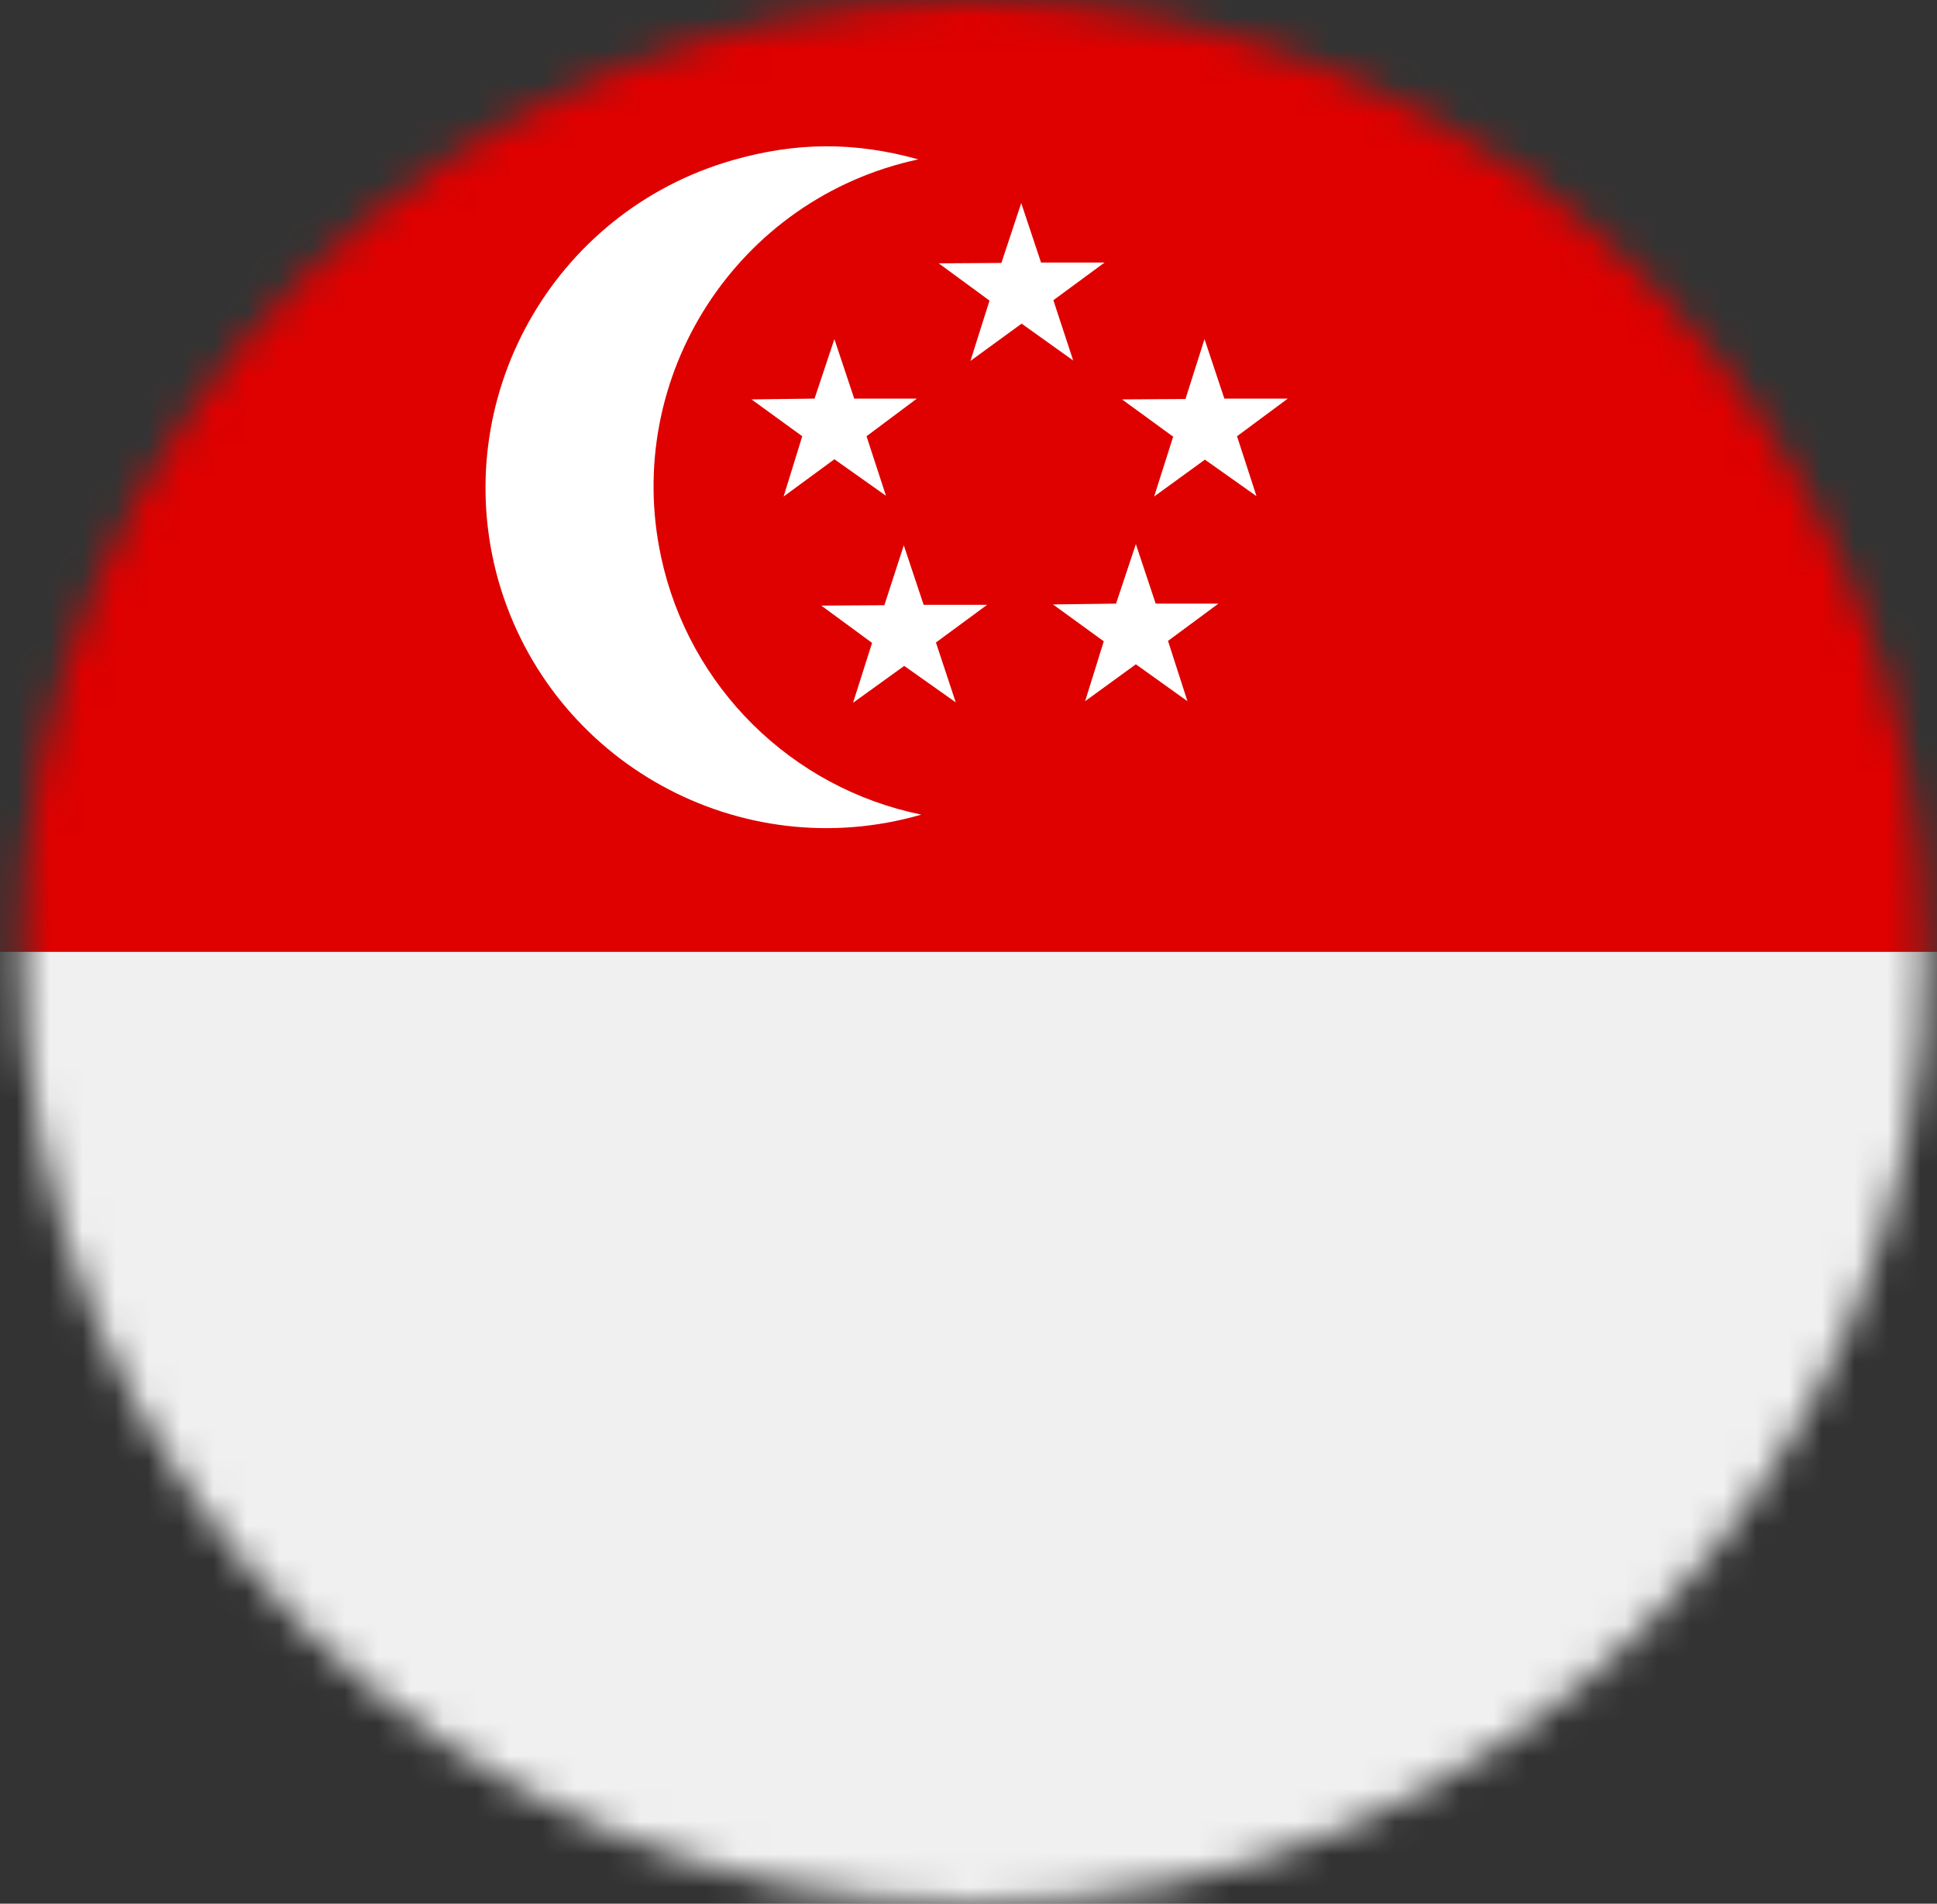
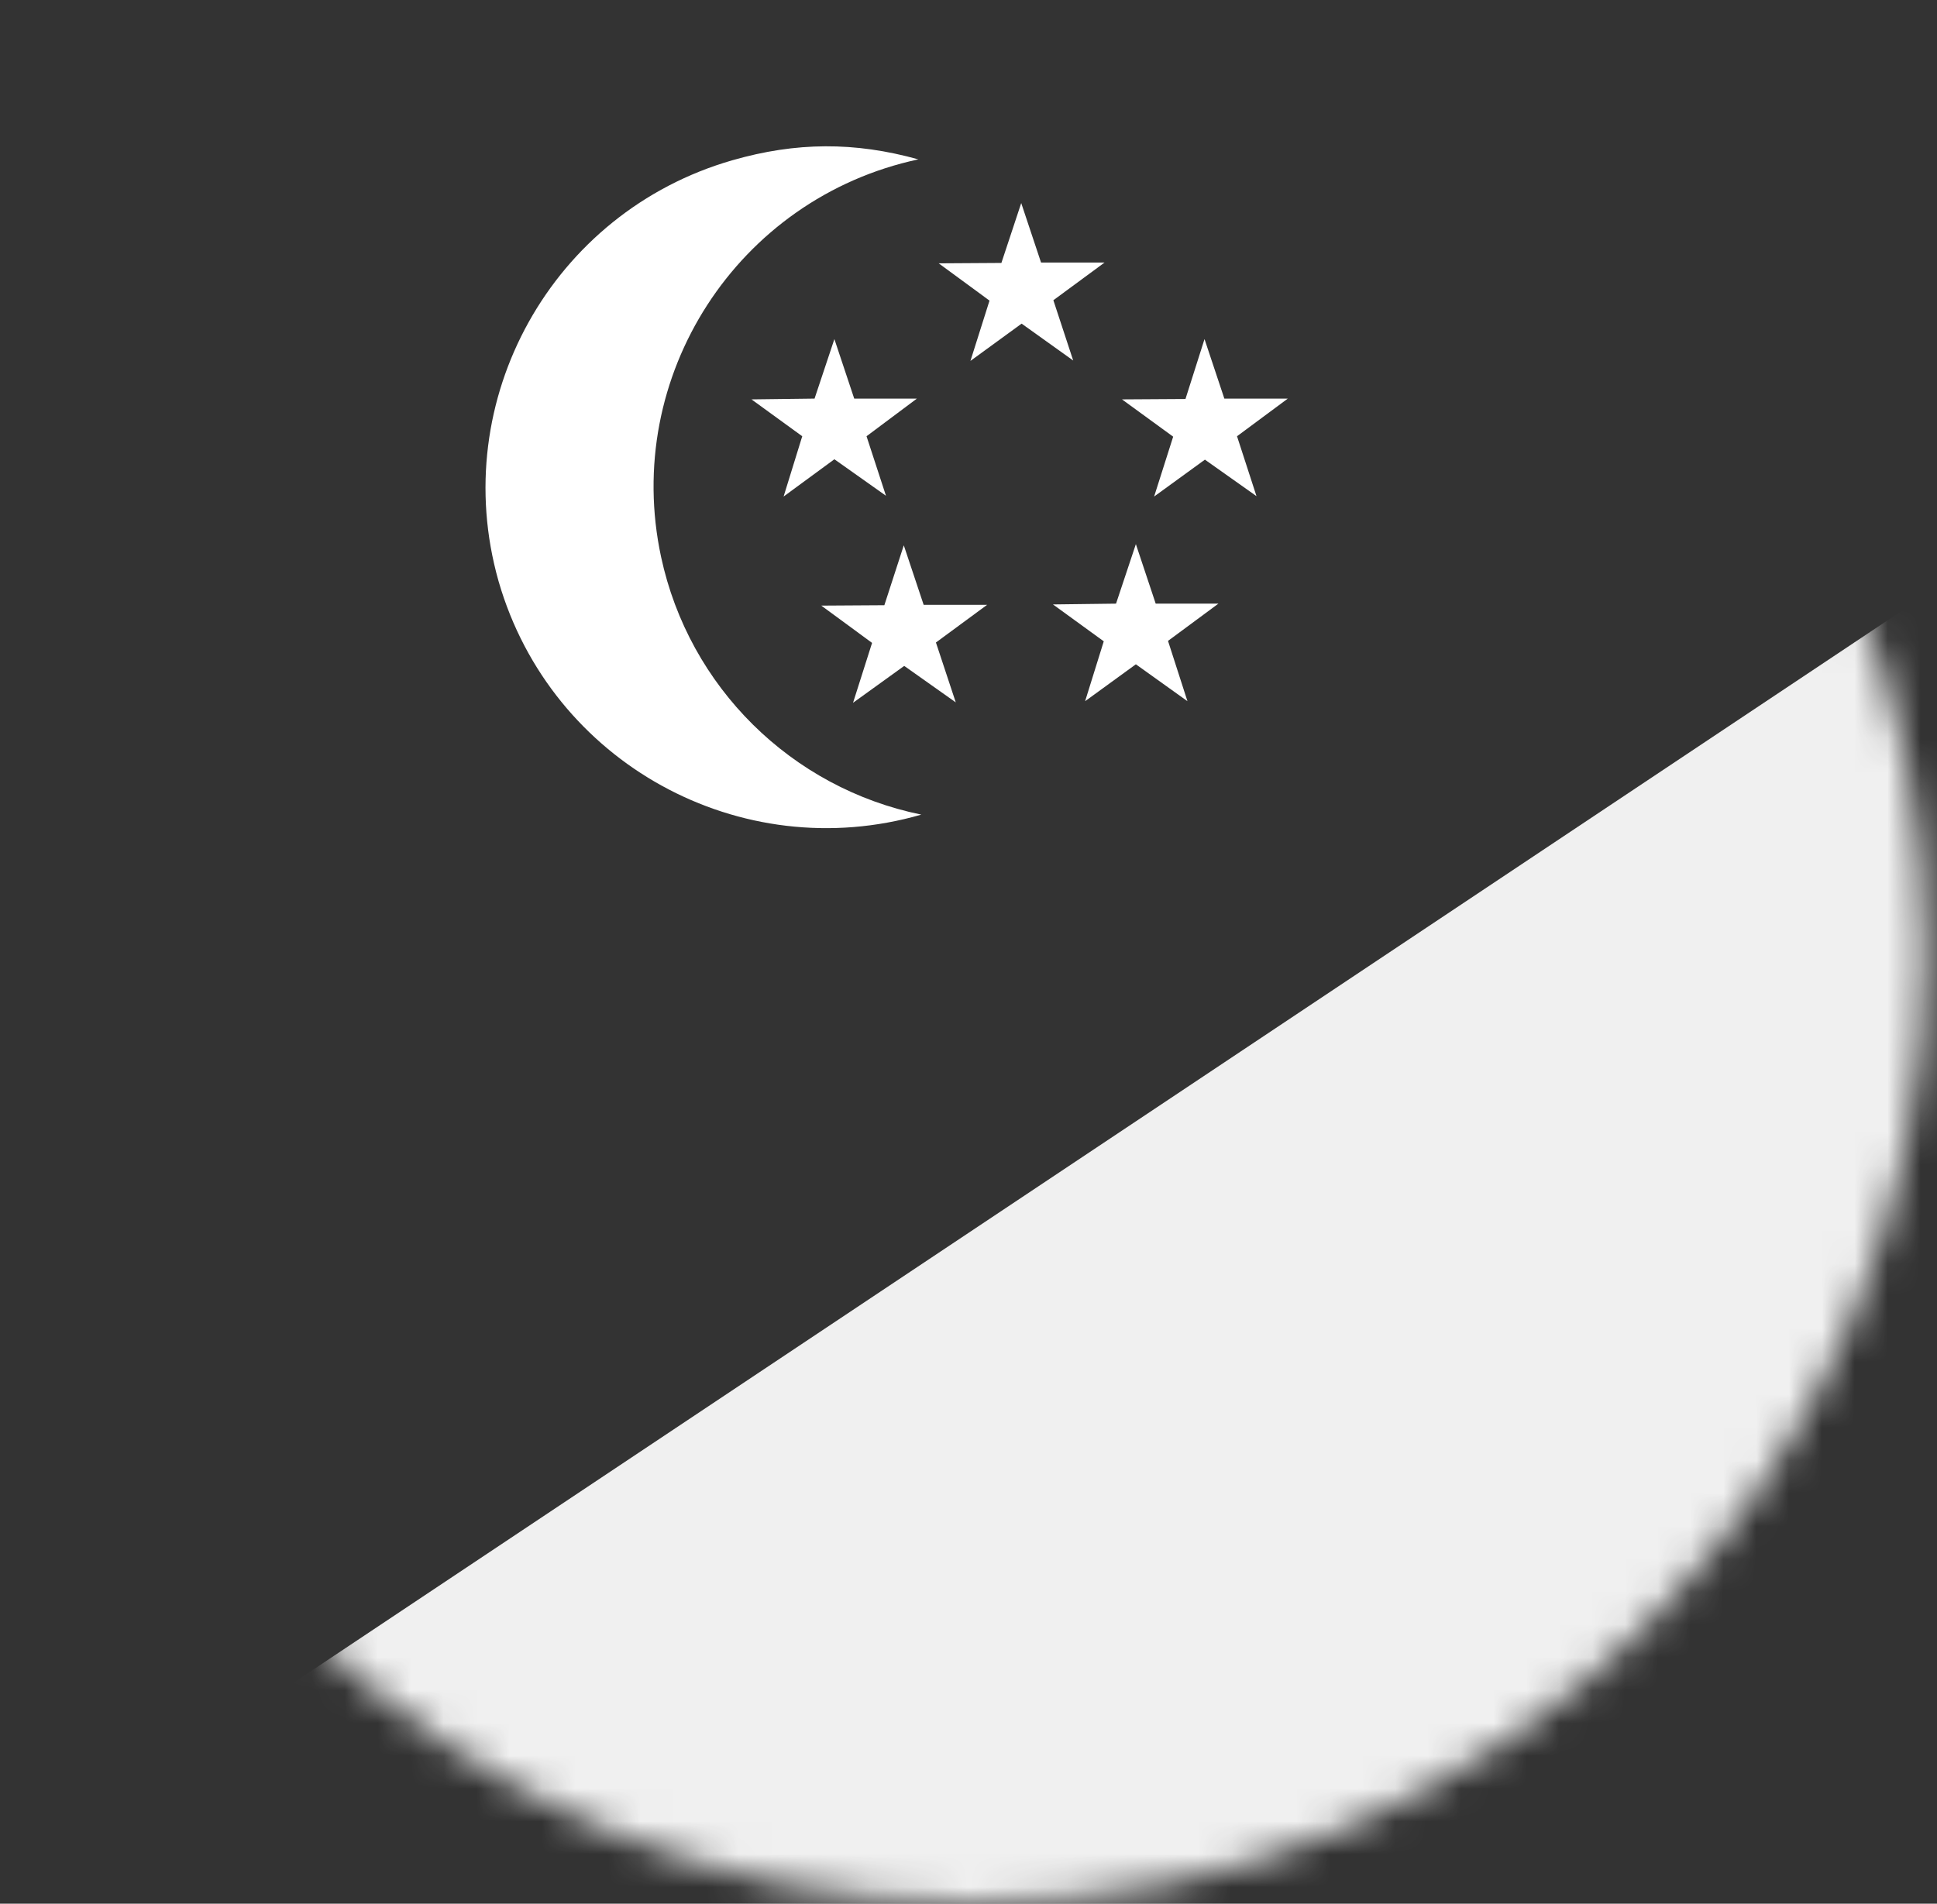
<svg xmlns="http://www.w3.org/2000/svg" width="59" height="58" viewBox="0 0 59 58" fill="none">
  <rect x="0" y="0" width="59" height="58" fill="#333333" stroke="none" />
  <mask id="mask0_10003_66088" style="mask-type:alpha" maskUnits="userSpaceOnUse" x="0" y="0" width="59" height="58">
    <circle cx="29.655" cy="29" r="29" fill="#D9D9D9" />
  </mask>
  <g mask="url(#mask0_10003_66088)">
    <g clip-path="url(#clip0_10003_66088)">
-       <path fill-rule="evenodd" clip-rule="evenodd" d="M85.843 58H-1.157L-1.157 0L85.843 0" fill="#F0F0F0" />
-       <path fill-rule="evenodd" clip-rule="evenodd" d="M85.843 29H-1.157L-1.157 0L85.843 0" fill="#DF0000" />
+       <path fill-rule="evenodd" clip-rule="evenodd" d="M85.843 58H-1.157L85.843 0" fill="#F0F0F0" />
      <path fill-rule="evenodd" clip-rule="evenodd" d="M27.965 4.857C22.459 6.04 18.953 11.465 20.137 16.971C20.988 20.928 24.097 24.007 28.062 24.819C22.549 26.414 16.787 23.239 15.191 17.725C15.187 17.713 15.183 17.701 15.181 17.69C13.628 12.186 16.815 6.462 22.31 4.882C24.243 4.326 26.032 4.314 27.977 4.857H27.965Z" fill="white" />
      <path fill-rule="evenodd" clip-rule="evenodd" d="M26.394 13.291L26.986 15.104L25.415 13.992L23.868 15.128L24.436 13.291L22.89 12.168L24.811 12.144L25.415 10.331L26.019 12.144H27.928L26.394 13.291ZM28.508 19.575L29.112 21.399L27.542 20.288L25.983 21.412L26.563 19.587L25.016 18.451L26.937 18.439L27.529 16.614L28.134 18.427H30.067L28.508 19.575ZM35.577 19.526L36.169 21.363L34.598 20.239L33.052 21.363L33.62 19.539L32.073 18.415L33.994 18.391L34.598 16.578L35.202 18.391H37.112L35.577 19.526ZM37.679 13.291L38.272 15.116L36.701 14.004L35.154 15.128L35.734 13.304L34.175 12.168L36.109 12.156L36.689 10.331L37.293 12.144H39.226L37.679 13.291ZM32.085 9.147L32.689 10.984L31.118 9.86L29.559 10.996L30.14 9.159L28.593 8.023L30.502 8.011L31.106 6.187L31.71 7.999H33.644L32.085 9.147Z" fill="white" />
    </g>
  </g>
  <defs>
    <clipPath id="clip0_10003_66088">
      <rect width="87" height="58" fill="white" transform="translate(-1.157)" />
    </clipPath>
  </defs>
</svg>